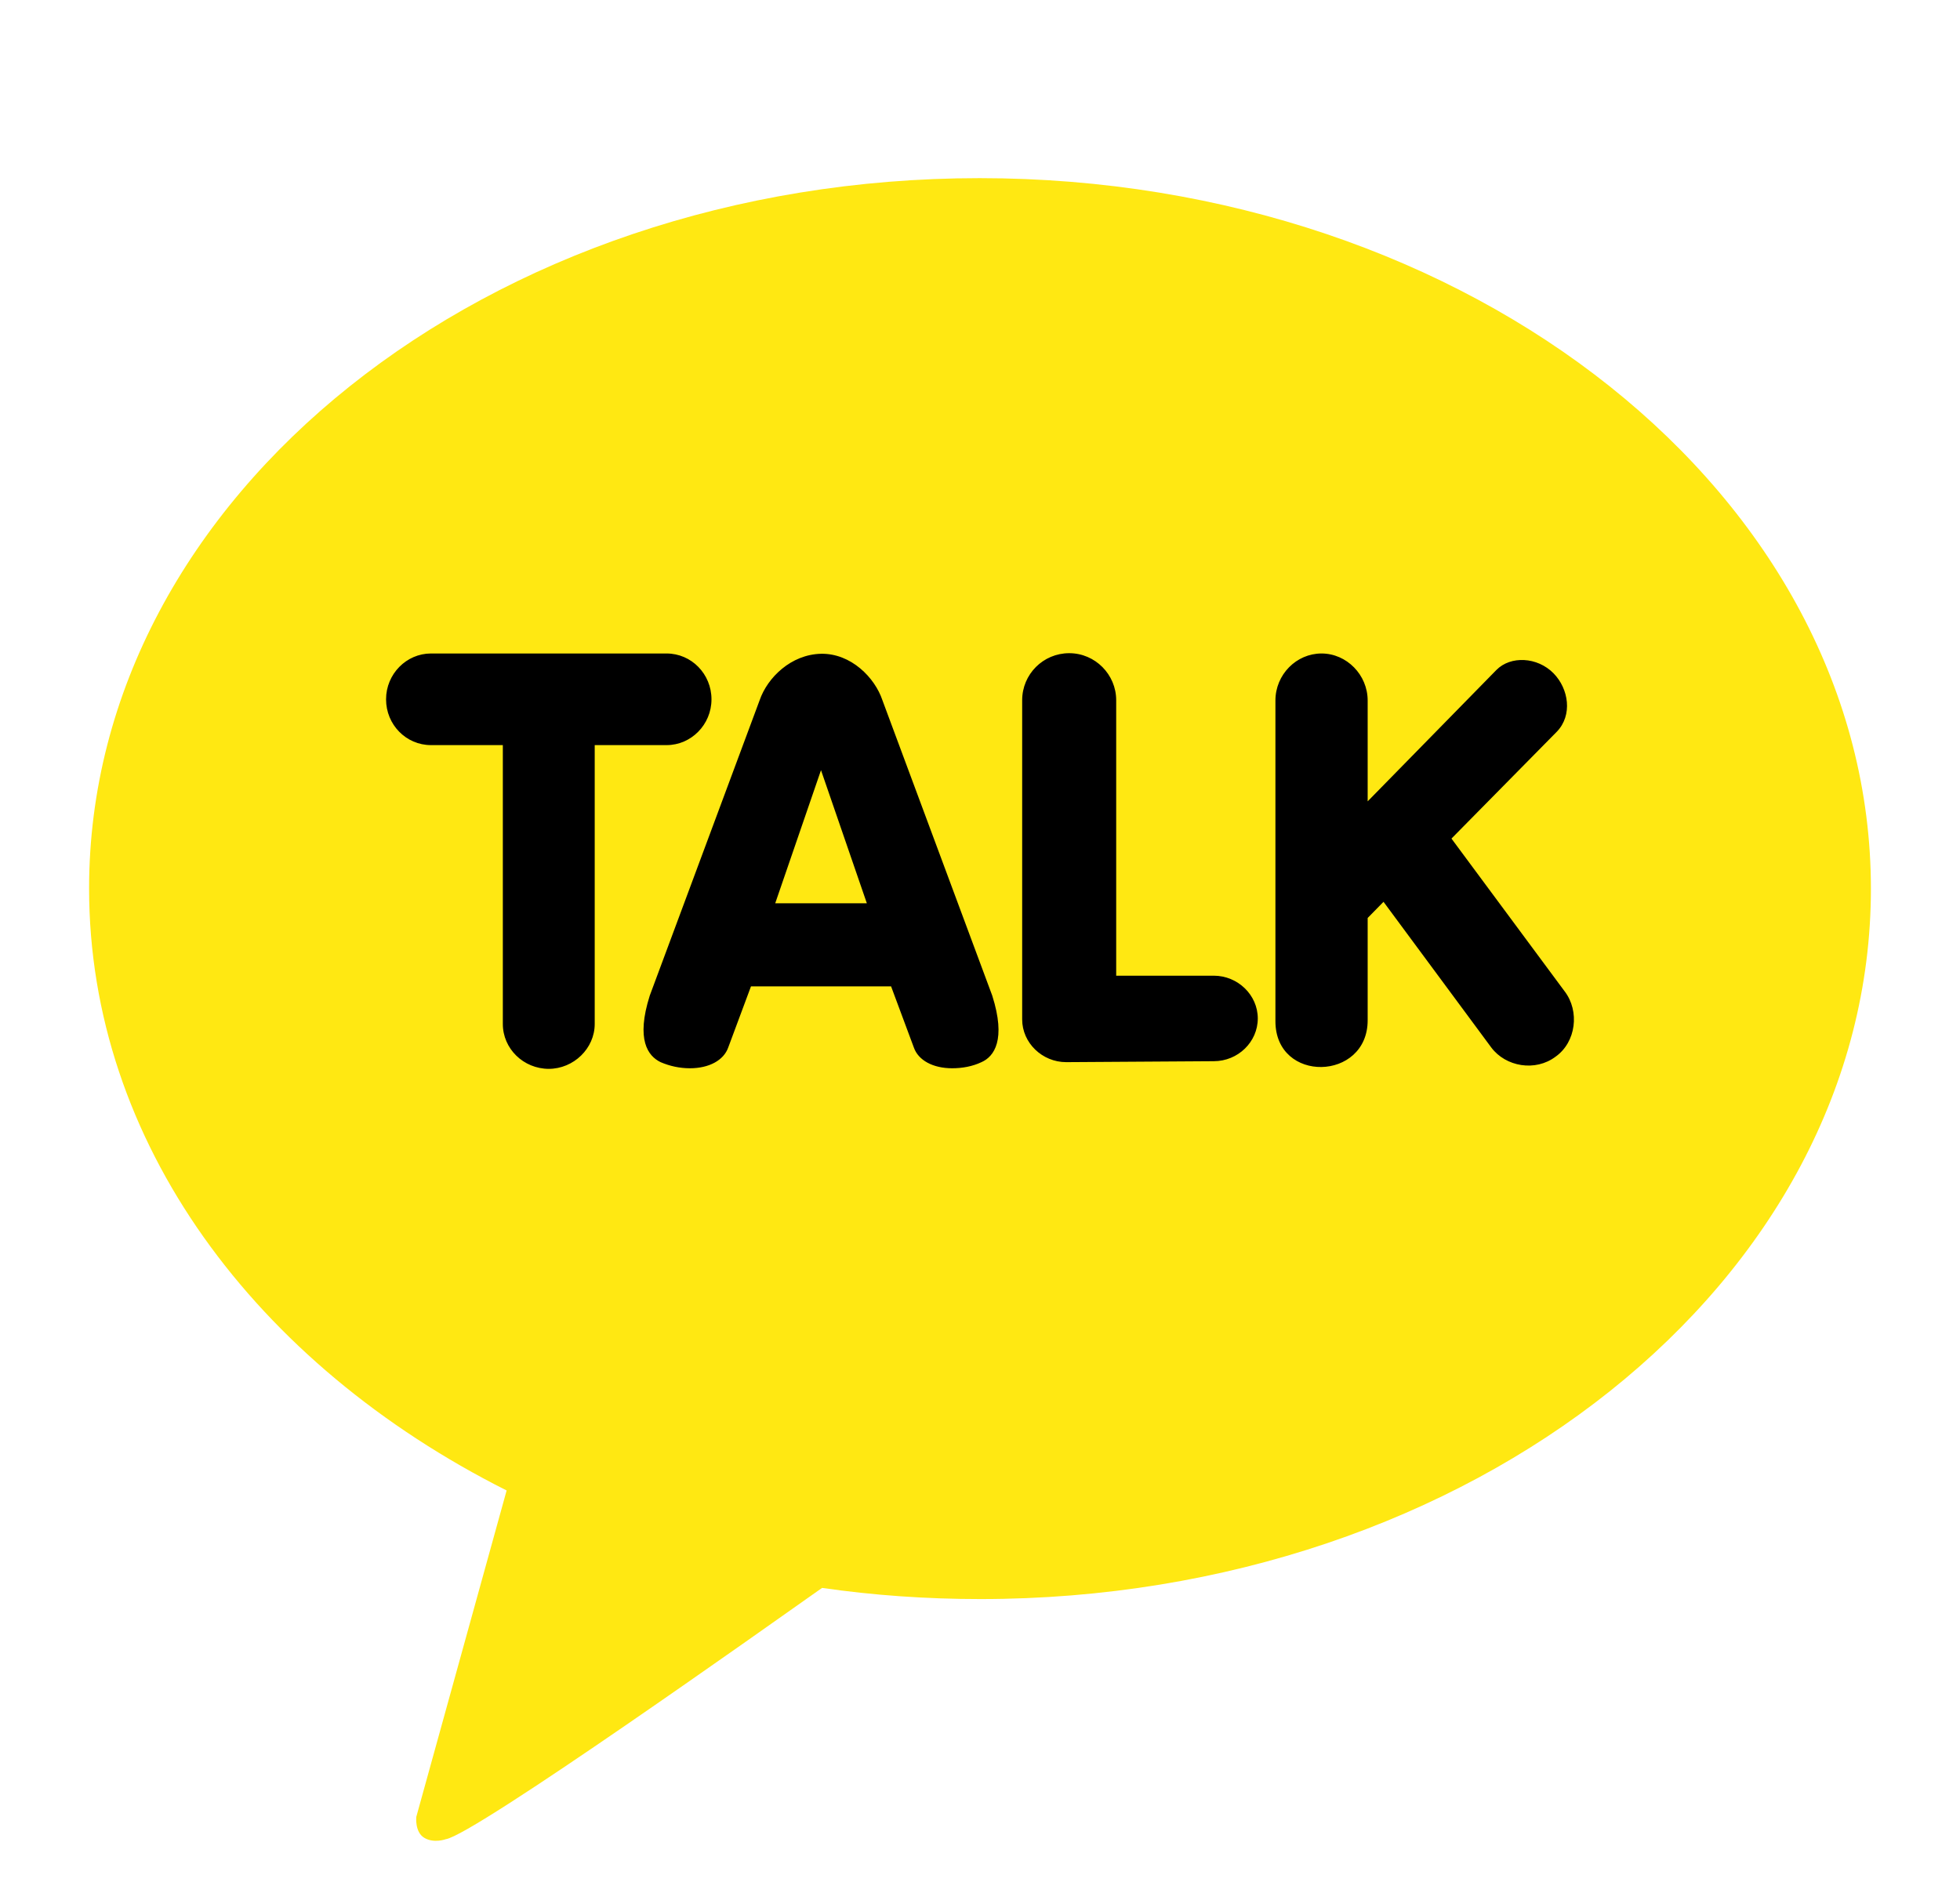
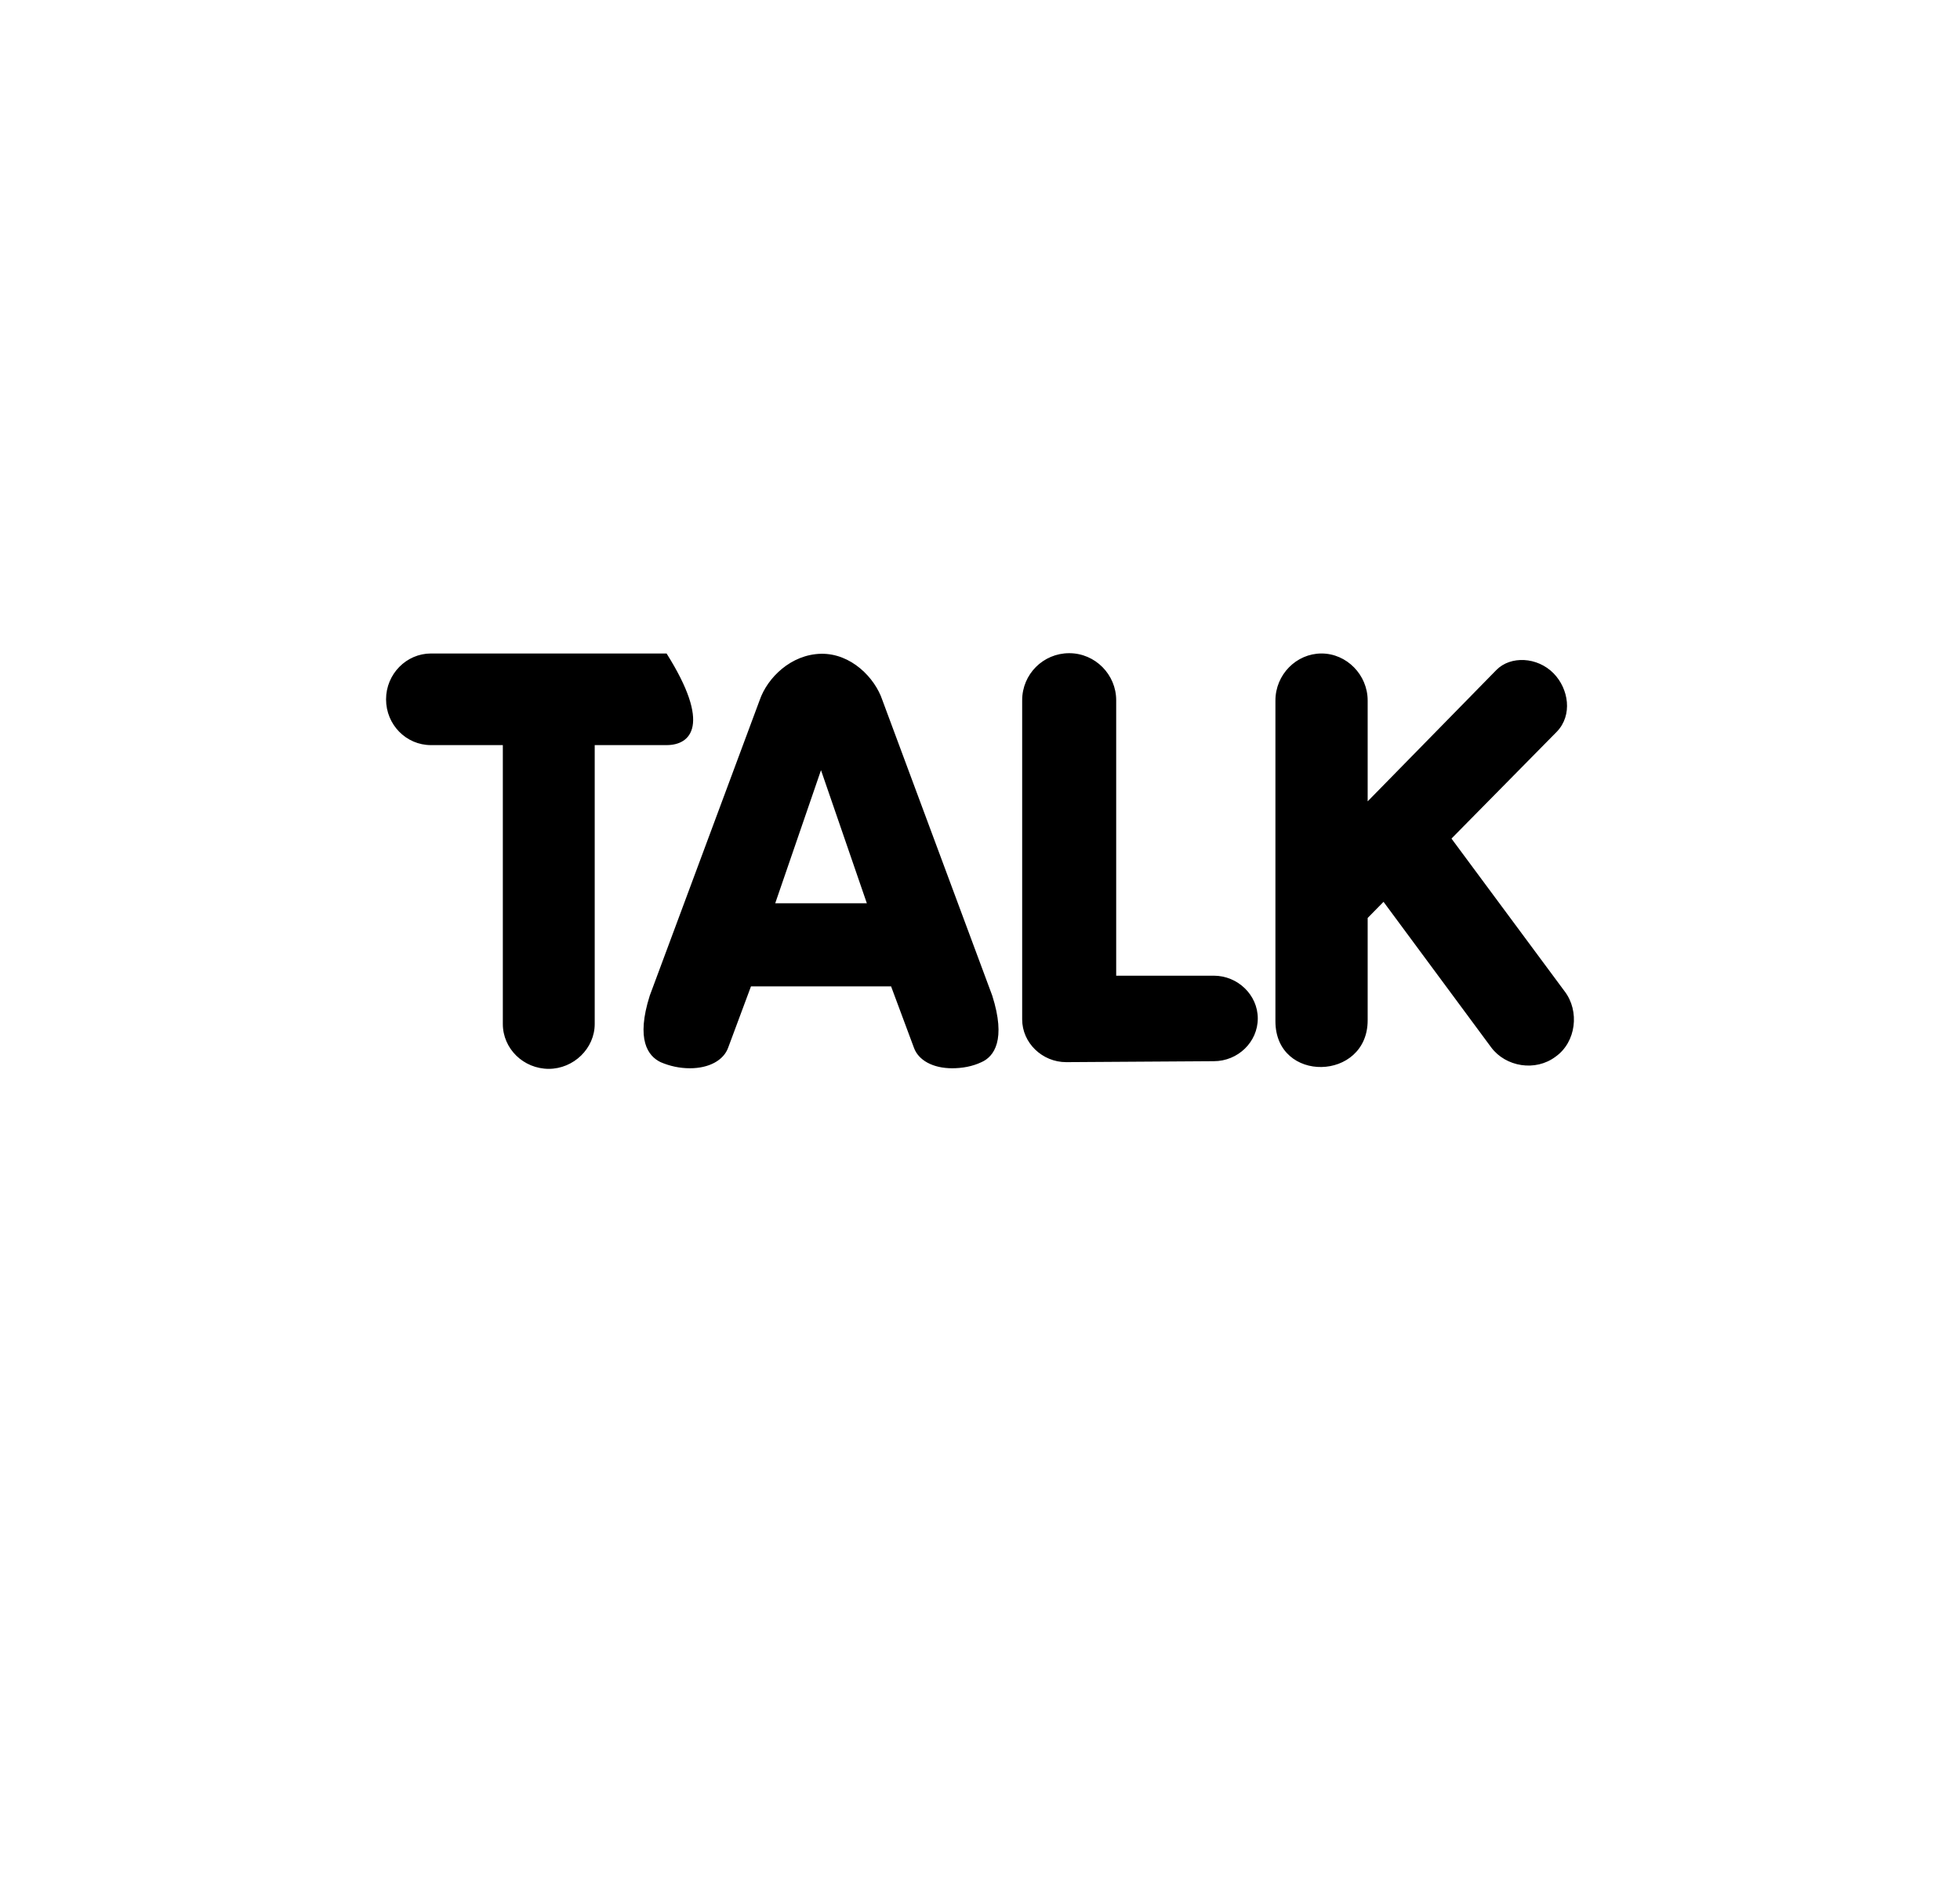
<svg xmlns="http://www.w3.org/2000/svg" width="33" height="32" viewBox="0 0 33 32" fill="none">
-   <path d="M16.494 3C8.214 3 1.5 8.354 1.5 14.962C1.5 19.233 4.305 22.976 8.53 25.1L7.009 30.597C7.009 30.597 6.981 30.853 7.144 30.95C7.307 31.047 7.505 30.973 7.505 30.973C7.978 30.905 12.968 27.356 13.841 26.741C14.703 26.866 15.599 26.929 16.506 26.929C24.786 26.929 31.5 21.575 31.5 14.967C31.5 8.36 24.774 3 16.494 3Z" fill="#FFE812" />
-   <path d="M9.242 18C8.813 18 8.466 17.66 8.466 17.244V12.548H7.256C6.838 12.548 6.5 12.204 6.5 11.777C6.5 11.35 6.843 11.005 7.256 11.005H11.223C11.641 11.005 11.979 11.35 11.979 11.777C11.979 12.204 11.636 12.548 11.223 12.548H10.013V17.244C10.013 17.655 9.66 18 9.237 18H9.242ZM16.031 17.99C15.708 17.99 15.461 17.856 15.386 17.64L15.003 16.611H12.644L12.261 17.64C12.185 17.856 11.938 17.99 11.616 17.99C11.444 17.99 11.278 17.954 11.122 17.887C10.91 17.784 10.704 17.511 10.94 16.766L12.79 11.792C12.921 11.411 13.319 11.021 13.823 11.01C14.327 11 14.73 11.411 14.857 11.792L16.706 16.766C16.943 17.511 16.737 17.794 16.525 17.887C16.374 17.959 16.202 17.99 16.031 17.99ZM14.595 15.212L13.823 12.97L13.052 15.212H14.595ZM17.951 17.887C17.548 17.887 17.21 17.563 17.21 17.167V11.792C17.21 11.355 17.563 11 18.002 11C18.44 11 18.793 11.36 18.793 11.792V16.431H20.436C20.839 16.431 21.177 16.755 21.177 17.151C21.177 17.547 20.844 17.871 20.436 17.871L17.951 17.887ZM21.474 17.198V11.797C21.474 11.36 21.827 11.005 22.25 11.005C22.674 11.005 23.027 11.365 23.027 11.797V13.495L25.194 11.283C25.433 11.04 25.884 11.061 26.157 11.339C26.413 11.601 26.48 12.044 26.212 12.322L24.438 14.122L26.343 16.694C26.599 17.028 26.537 17.549 26.192 17.794C25.852 18.051 25.352 17.966 25.108 17.64L23.294 15.187L23.027 15.459V17.182C23.027 18.209 21.474 18.248 21.474 17.198Z" fill="black" />
+   <path d="M9.242 18C8.813 18 8.466 17.66 8.466 17.244V12.548H7.256C6.838 12.548 6.5 12.204 6.5 11.777C6.5 11.35 6.843 11.005 7.256 11.005H11.223C11.979 12.204 11.636 12.548 11.223 12.548H10.013V17.244C10.013 17.655 9.66 18 9.237 18H9.242ZM16.031 17.99C15.708 17.99 15.461 17.856 15.386 17.64L15.003 16.611H12.644L12.261 17.64C12.185 17.856 11.938 17.99 11.616 17.99C11.444 17.99 11.278 17.954 11.122 17.887C10.91 17.784 10.704 17.511 10.94 16.766L12.79 11.792C12.921 11.411 13.319 11.021 13.823 11.01C14.327 11 14.73 11.411 14.857 11.792L16.706 16.766C16.943 17.511 16.737 17.794 16.525 17.887C16.374 17.959 16.202 17.99 16.031 17.99ZM14.595 15.212L13.823 12.97L13.052 15.212H14.595ZM17.951 17.887C17.548 17.887 17.21 17.563 17.21 17.167V11.792C17.21 11.355 17.563 11 18.002 11C18.44 11 18.793 11.36 18.793 11.792V16.431H20.436C20.839 16.431 21.177 16.755 21.177 17.151C21.177 17.547 20.844 17.871 20.436 17.871L17.951 17.887ZM21.474 17.198V11.797C21.474 11.36 21.827 11.005 22.25 11.005C22.674 11.005 23.027 11.365 23.027 11.797V13.495L25.194 11.283C25.433 11.04 25.884 11.061 26.157 11.339C26.413 11.601 26.48 12.044 26.212 12.322L24.438 14.122L26.343 16.694C26.599 17.028 26.537 17.549 26.192 17.794C25.852 18.051 25.352 17.966 25.108 17.64L23.294 15.187L23.027 15.459V17.182C23.027 18.209 21.474 18.248 21.474 17.198Z" fill="black" />
</svg>